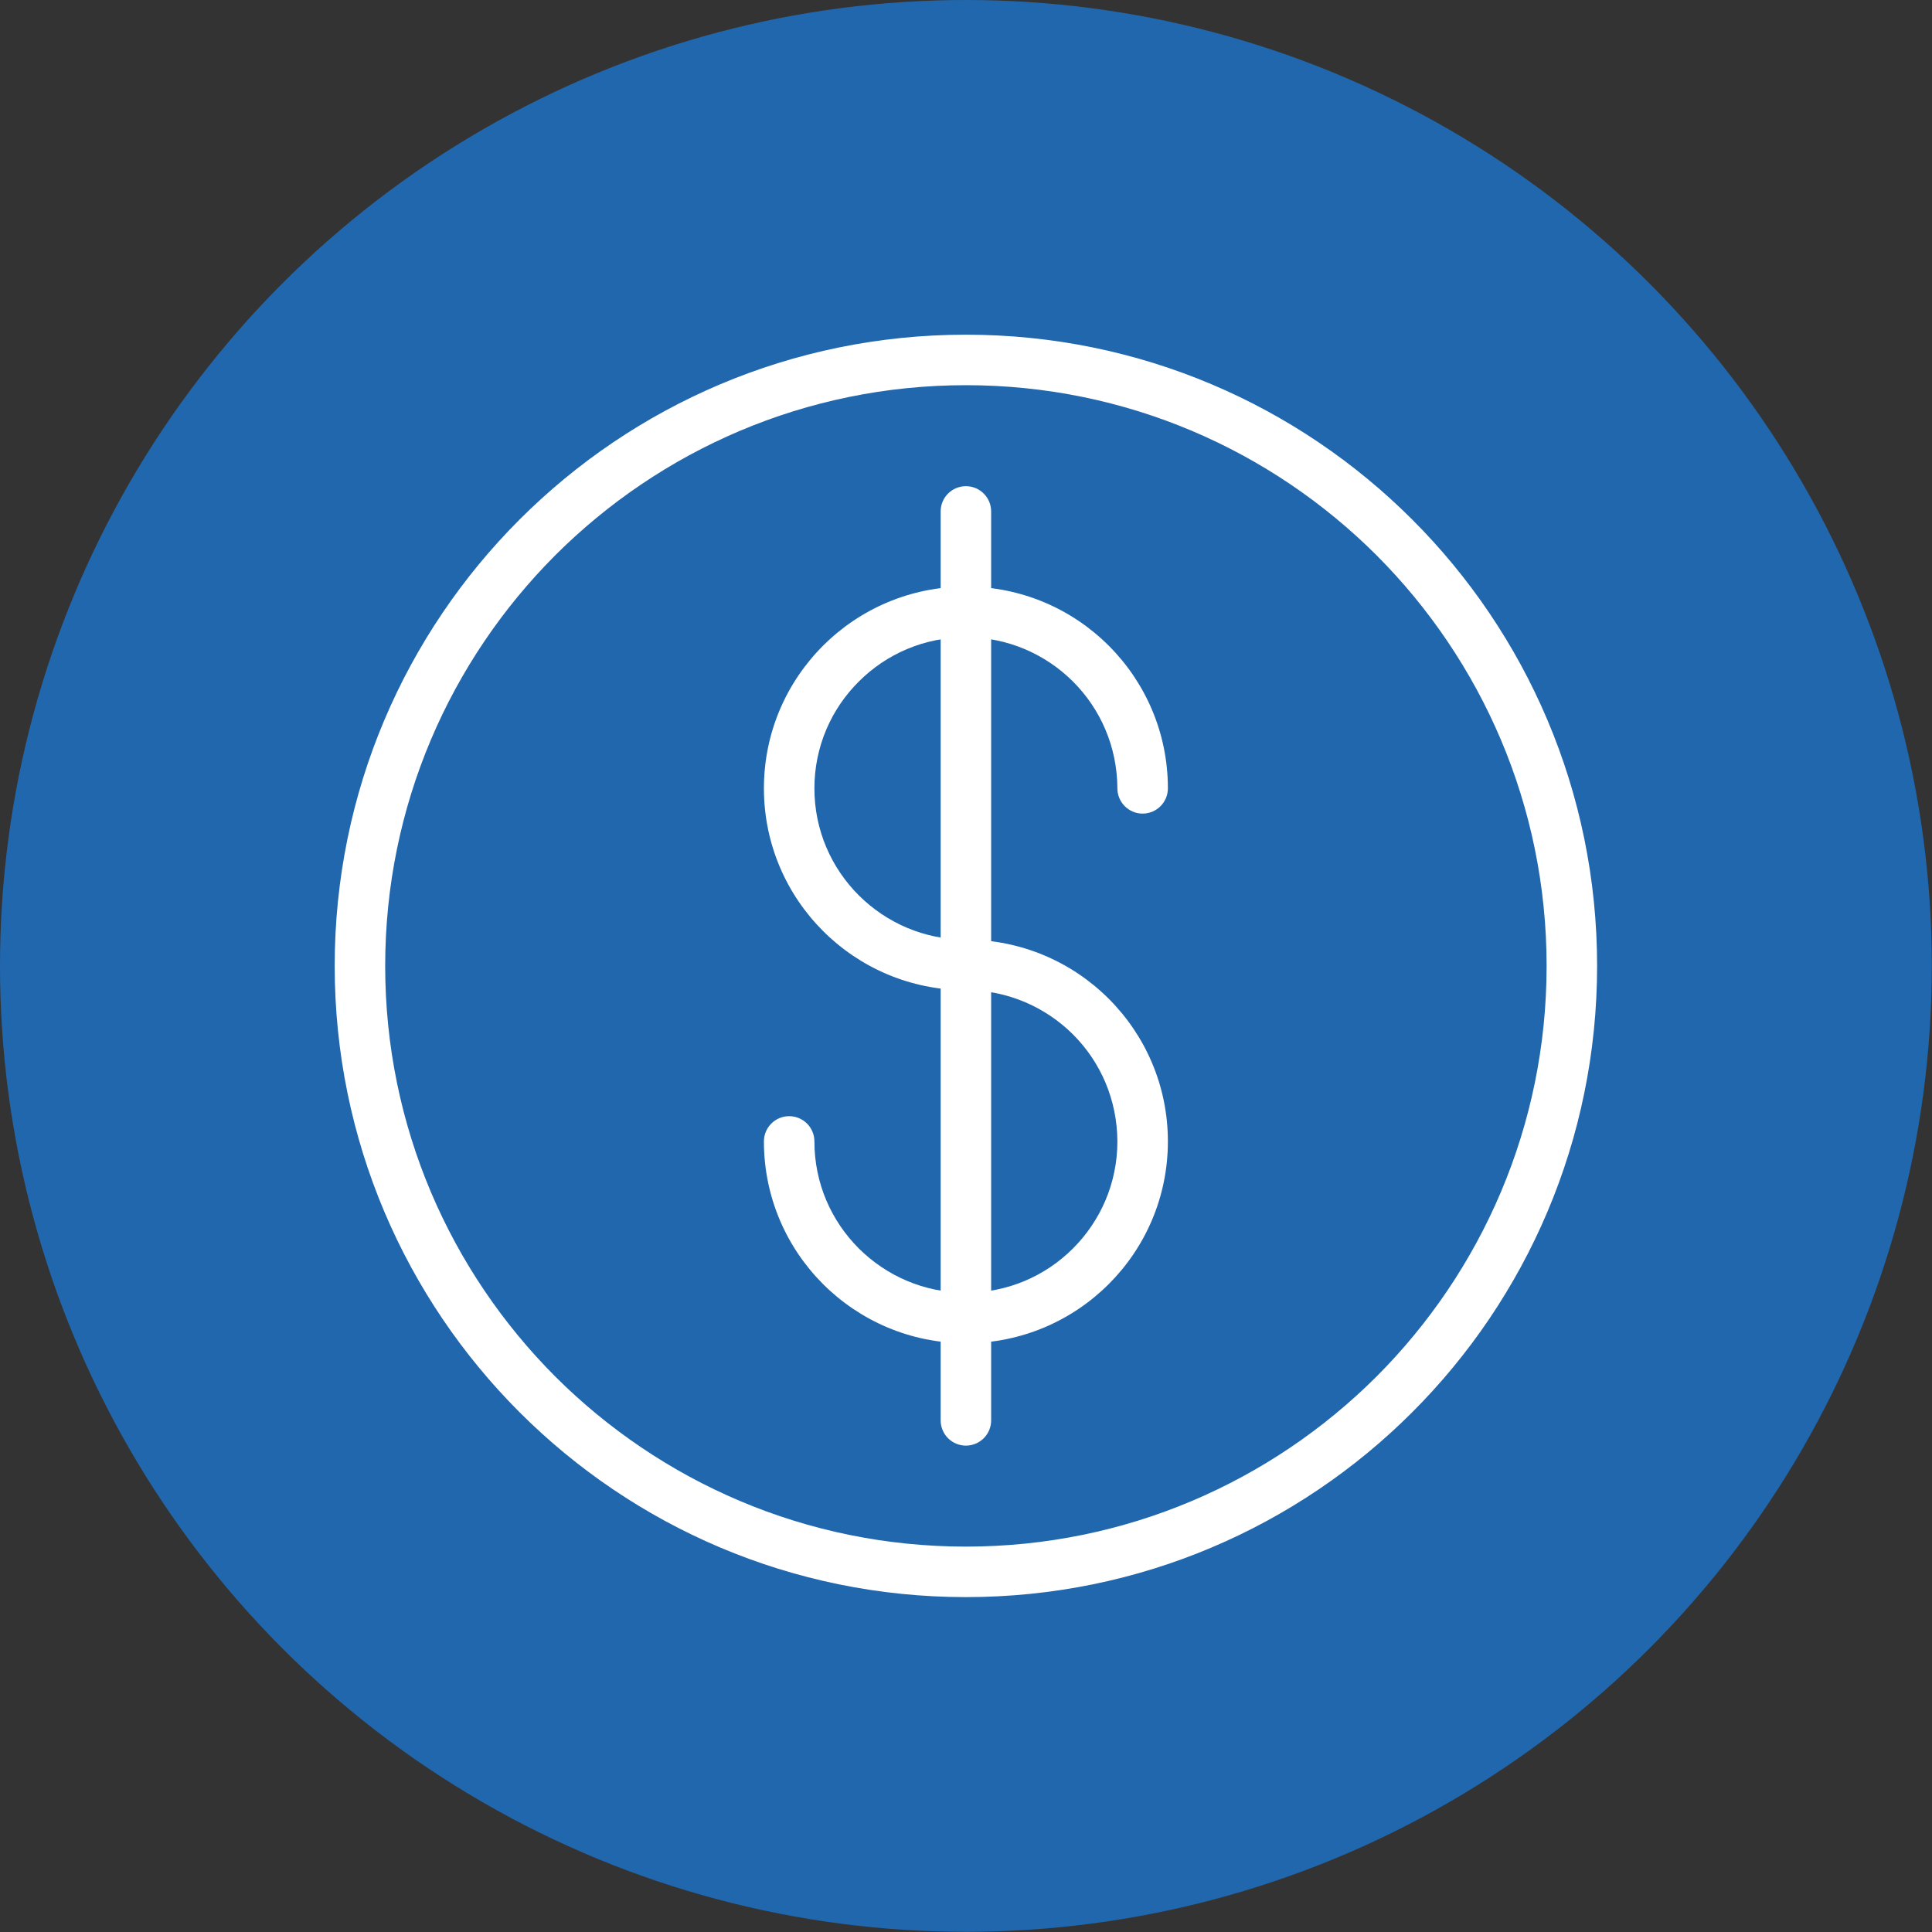
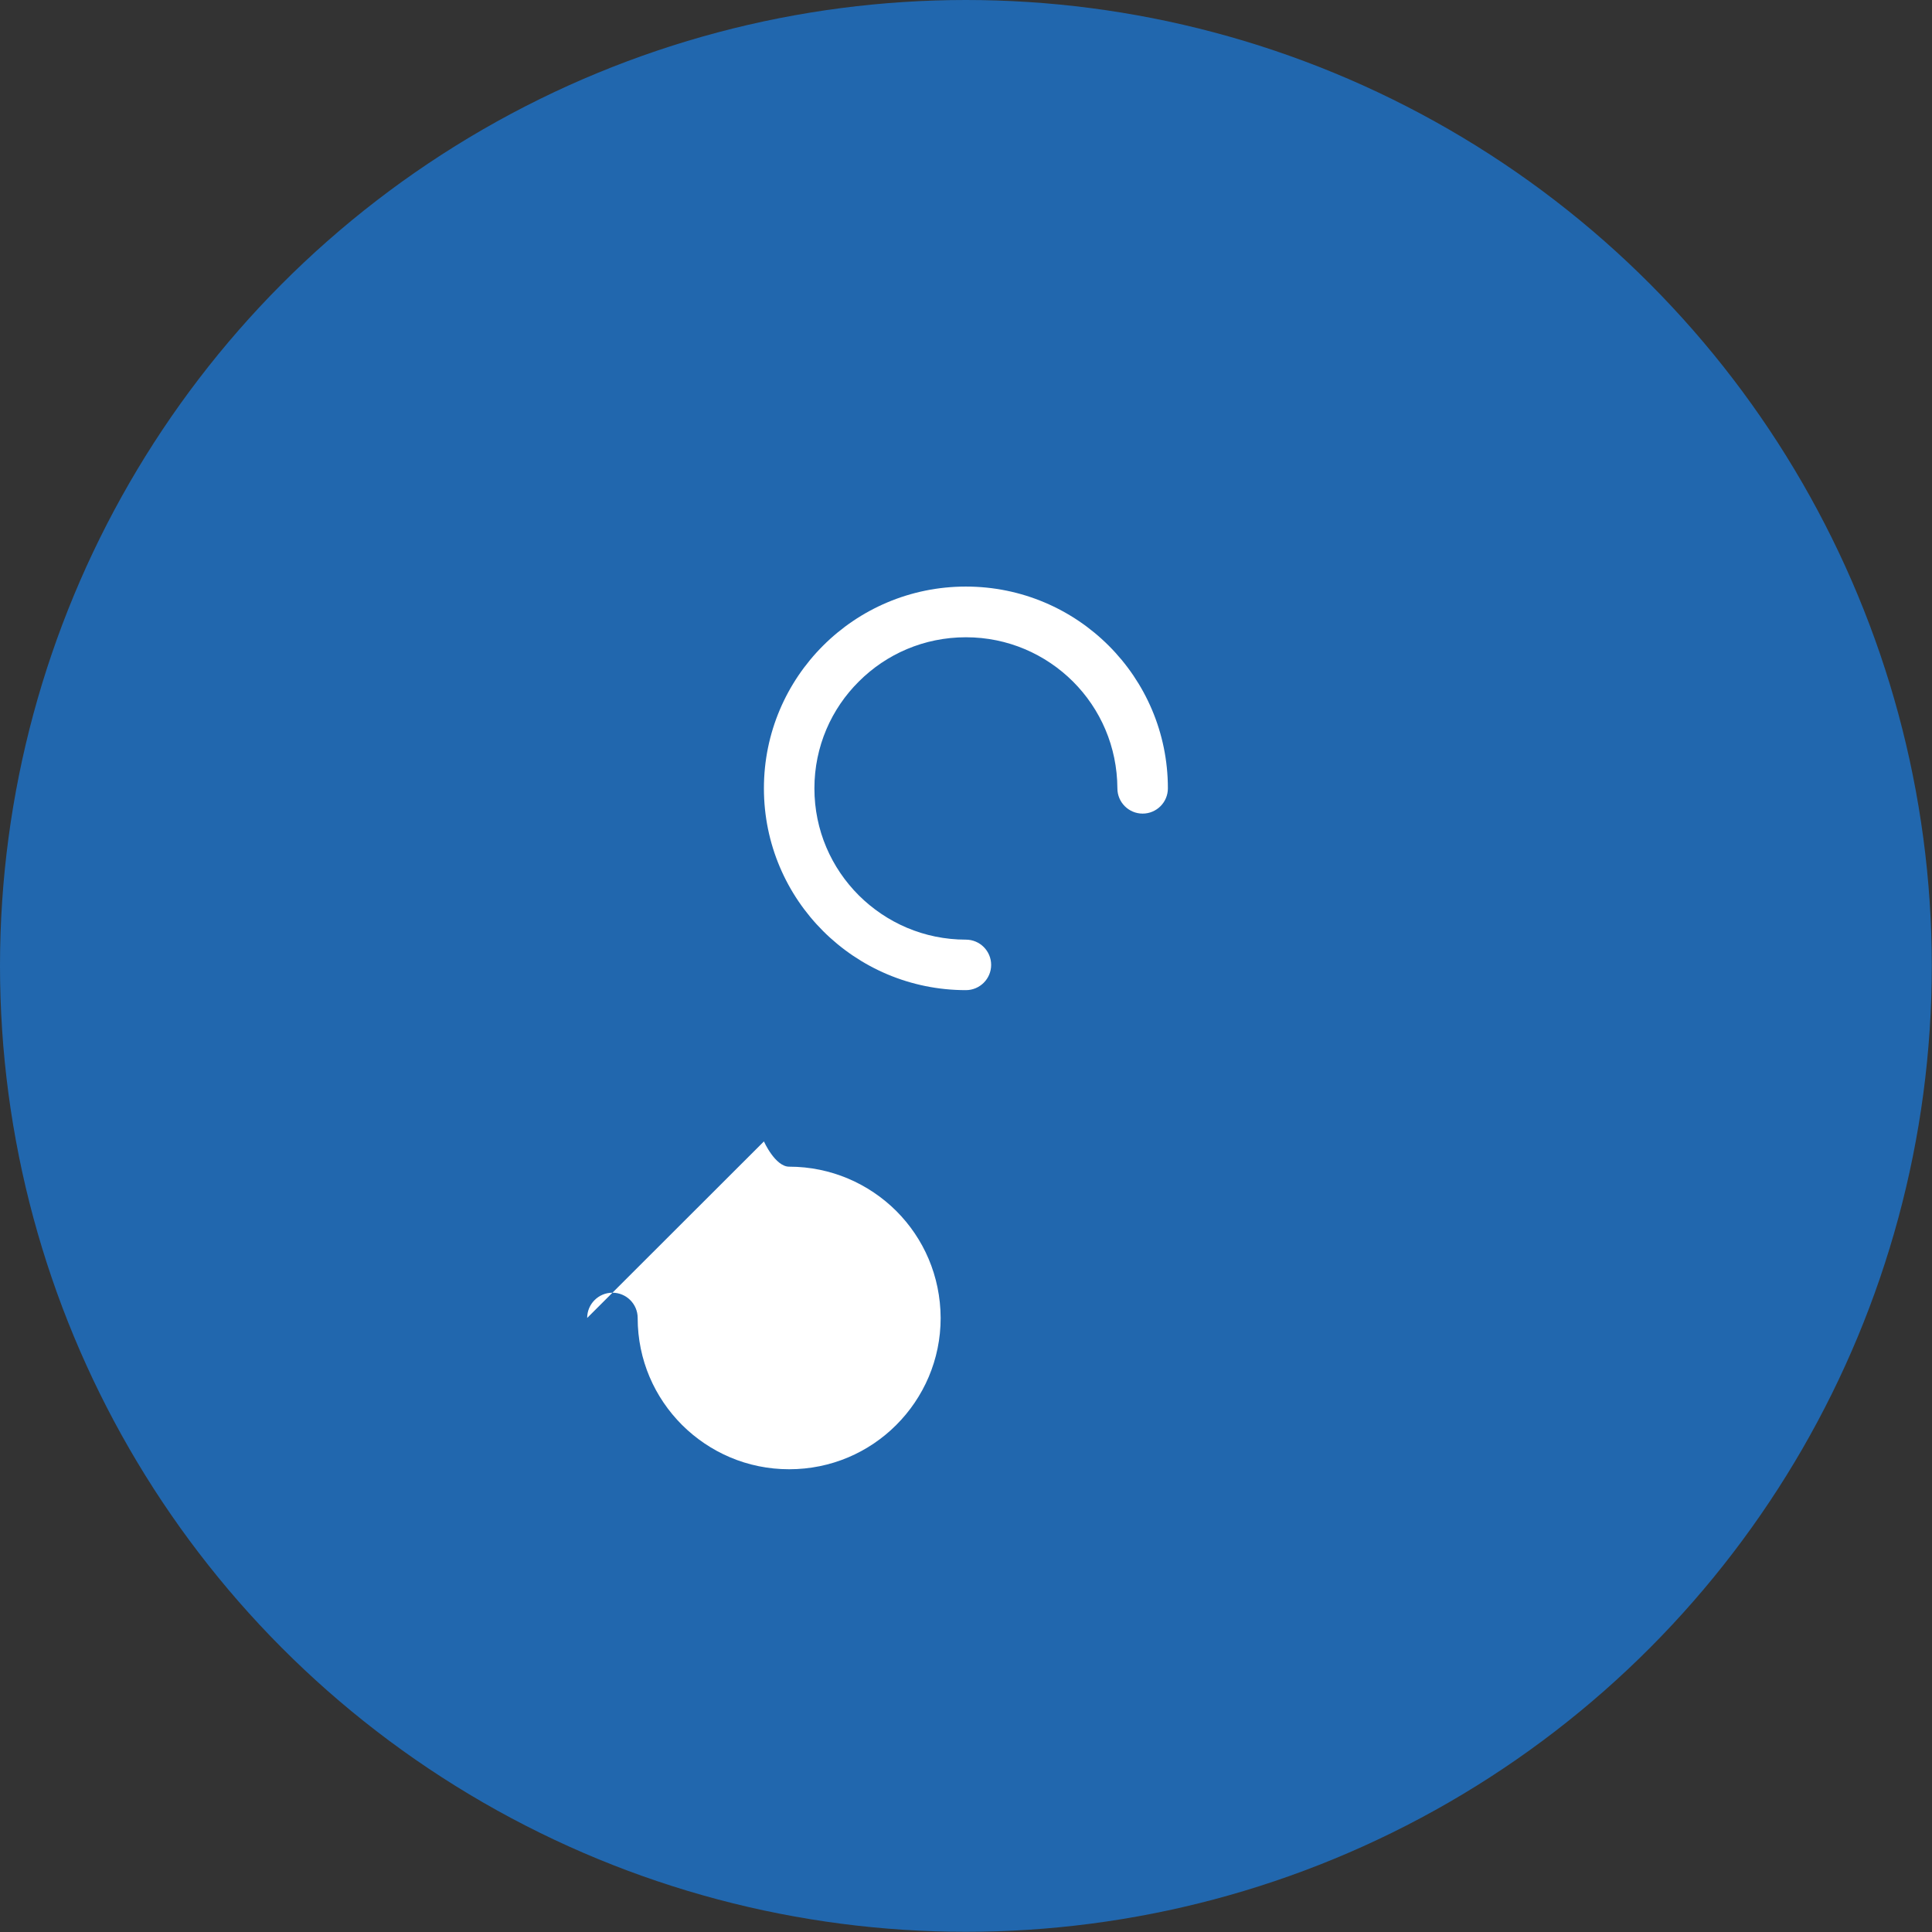
<svg xmlns="http://www.w3.org/2000/svg" data-name="Layer 2" id="Layer_2" viewBox="0 0 95.65 95.65">
  <rect x="0" y="0" width="95.65" height="95.65" fill="#333333" stroke="none" />
  <defs>
    <style>
      .cls-1 {
        fill: #2167ae;
      }

      .cls-2 {
        fill: #fff;
      }
    </style>
  </defs>
  <g data-name="Layer 1" id="Layer_1-2">
    <circle class="cls-1" cx="47.82" cy="47.82" r="47.82" />
    <g>
-       <path class="cls-2" d="M46.57,25.32v45c0,.69.56,1.25,1.25,1.25s1.25-.56,1.25-1.25V25.32c0-.69-.56-1.25-1.25-1.25s-1.25.56-1.25,1.25" />
      <path class="cls-2" d="M47.82,46.52c-2.08,0-3.94-.84-5.3-2.19-1.36-1.36-2.2-3.22-2.2-5.3,0-2.07.84-3.94,2.2-5.29,1.36-1.36,3.23-2.19,5.3-2.19,2.08,0,3.94.84,5.3,2.19,1.36,1.36,2.19,3.22,2.2,5.29,0,.69.56,1.25,1.25,1.25s1.25-.56,1.25-1.25c0-5.52-4.48-9.99-10-9.99-5.52,0-10,4.47-10,9.99,0,5.52,4.48,9.99,10,9.99.69,0,1.25-.56,1.25-1.25s-.56-1.25-1.25-1.25h0Z" />
-       <path class="cls-2" d="M37.82,56.51c0,5.52,4.48,9.99,10,9.99,5.52,0,10-4.47,10-9.99,0-5.52-4.48-9.99-10-9.99-.69,0-1.25.56-1.25,1.25s.56,1.25,1.25,1.25c2.07,0,3.94.84,5.3,2.19,1.36,1.36,2.19,3.22,2.2,5.3,0,2.07-.84,3.94-2.2,5.3-1.36,1.36-3.23,2.19-5.3,2.19-2.08,0-3.94-.84-5.3-2.19-1.36-1.36-2.2-3.22-2.2-5.3,0-.69-.56-1.25-1.25-1.25s-1.25.56-1.25,1.25h0Z" />
-       <path class="cls-2" d="M77.82,47.82h-1.25c0,7.94-3.22,15.12-8.42,20.33-5.21,5.2-12.39,8.42-20.33,8.42-7.94,0-15.12-3.22-20.33-8.42-5.2-5.21-8.42-12.39-8.42-20.33,0-7.94,3.22-15.12,8.42-20.33,5.21-5.2,12.39-8.42,20.33-8.42,7.94,0,15.12,3.22,20.33,8.42,5.2,5.21,8.42,12.39,8.42,20.33h2.5c0-17.26-13.99-31.25-31.25-31.25-17.26,0-31.25,13.99-31.25,31.25,0,17.26,13.99,31.25,31.25,31.25,17.26,0,31.25-13.99,31.25-31.25h-1.25Z" />
+       <path class="cls-2" d="M37.82,56.51s.56,1.25,1.25,1.25c2.07,0,3.94.84,5.3,2.19,1.36,1.36,2.19,3.22,2.2,5.3,0,2.07-.84,3.94-2.2,5.3-1.36,1.36-3.23,2.19-5.3,2.19-2.08,0-3.94-.84-5.3-2.19-1.36-1.36-2.2-3.22-2.2-5.3,0-.69-.56-1.25-1.25-1.25s-1.25.56-1.25,1.25h0Z" />
    </g>
  </g>
</svg>